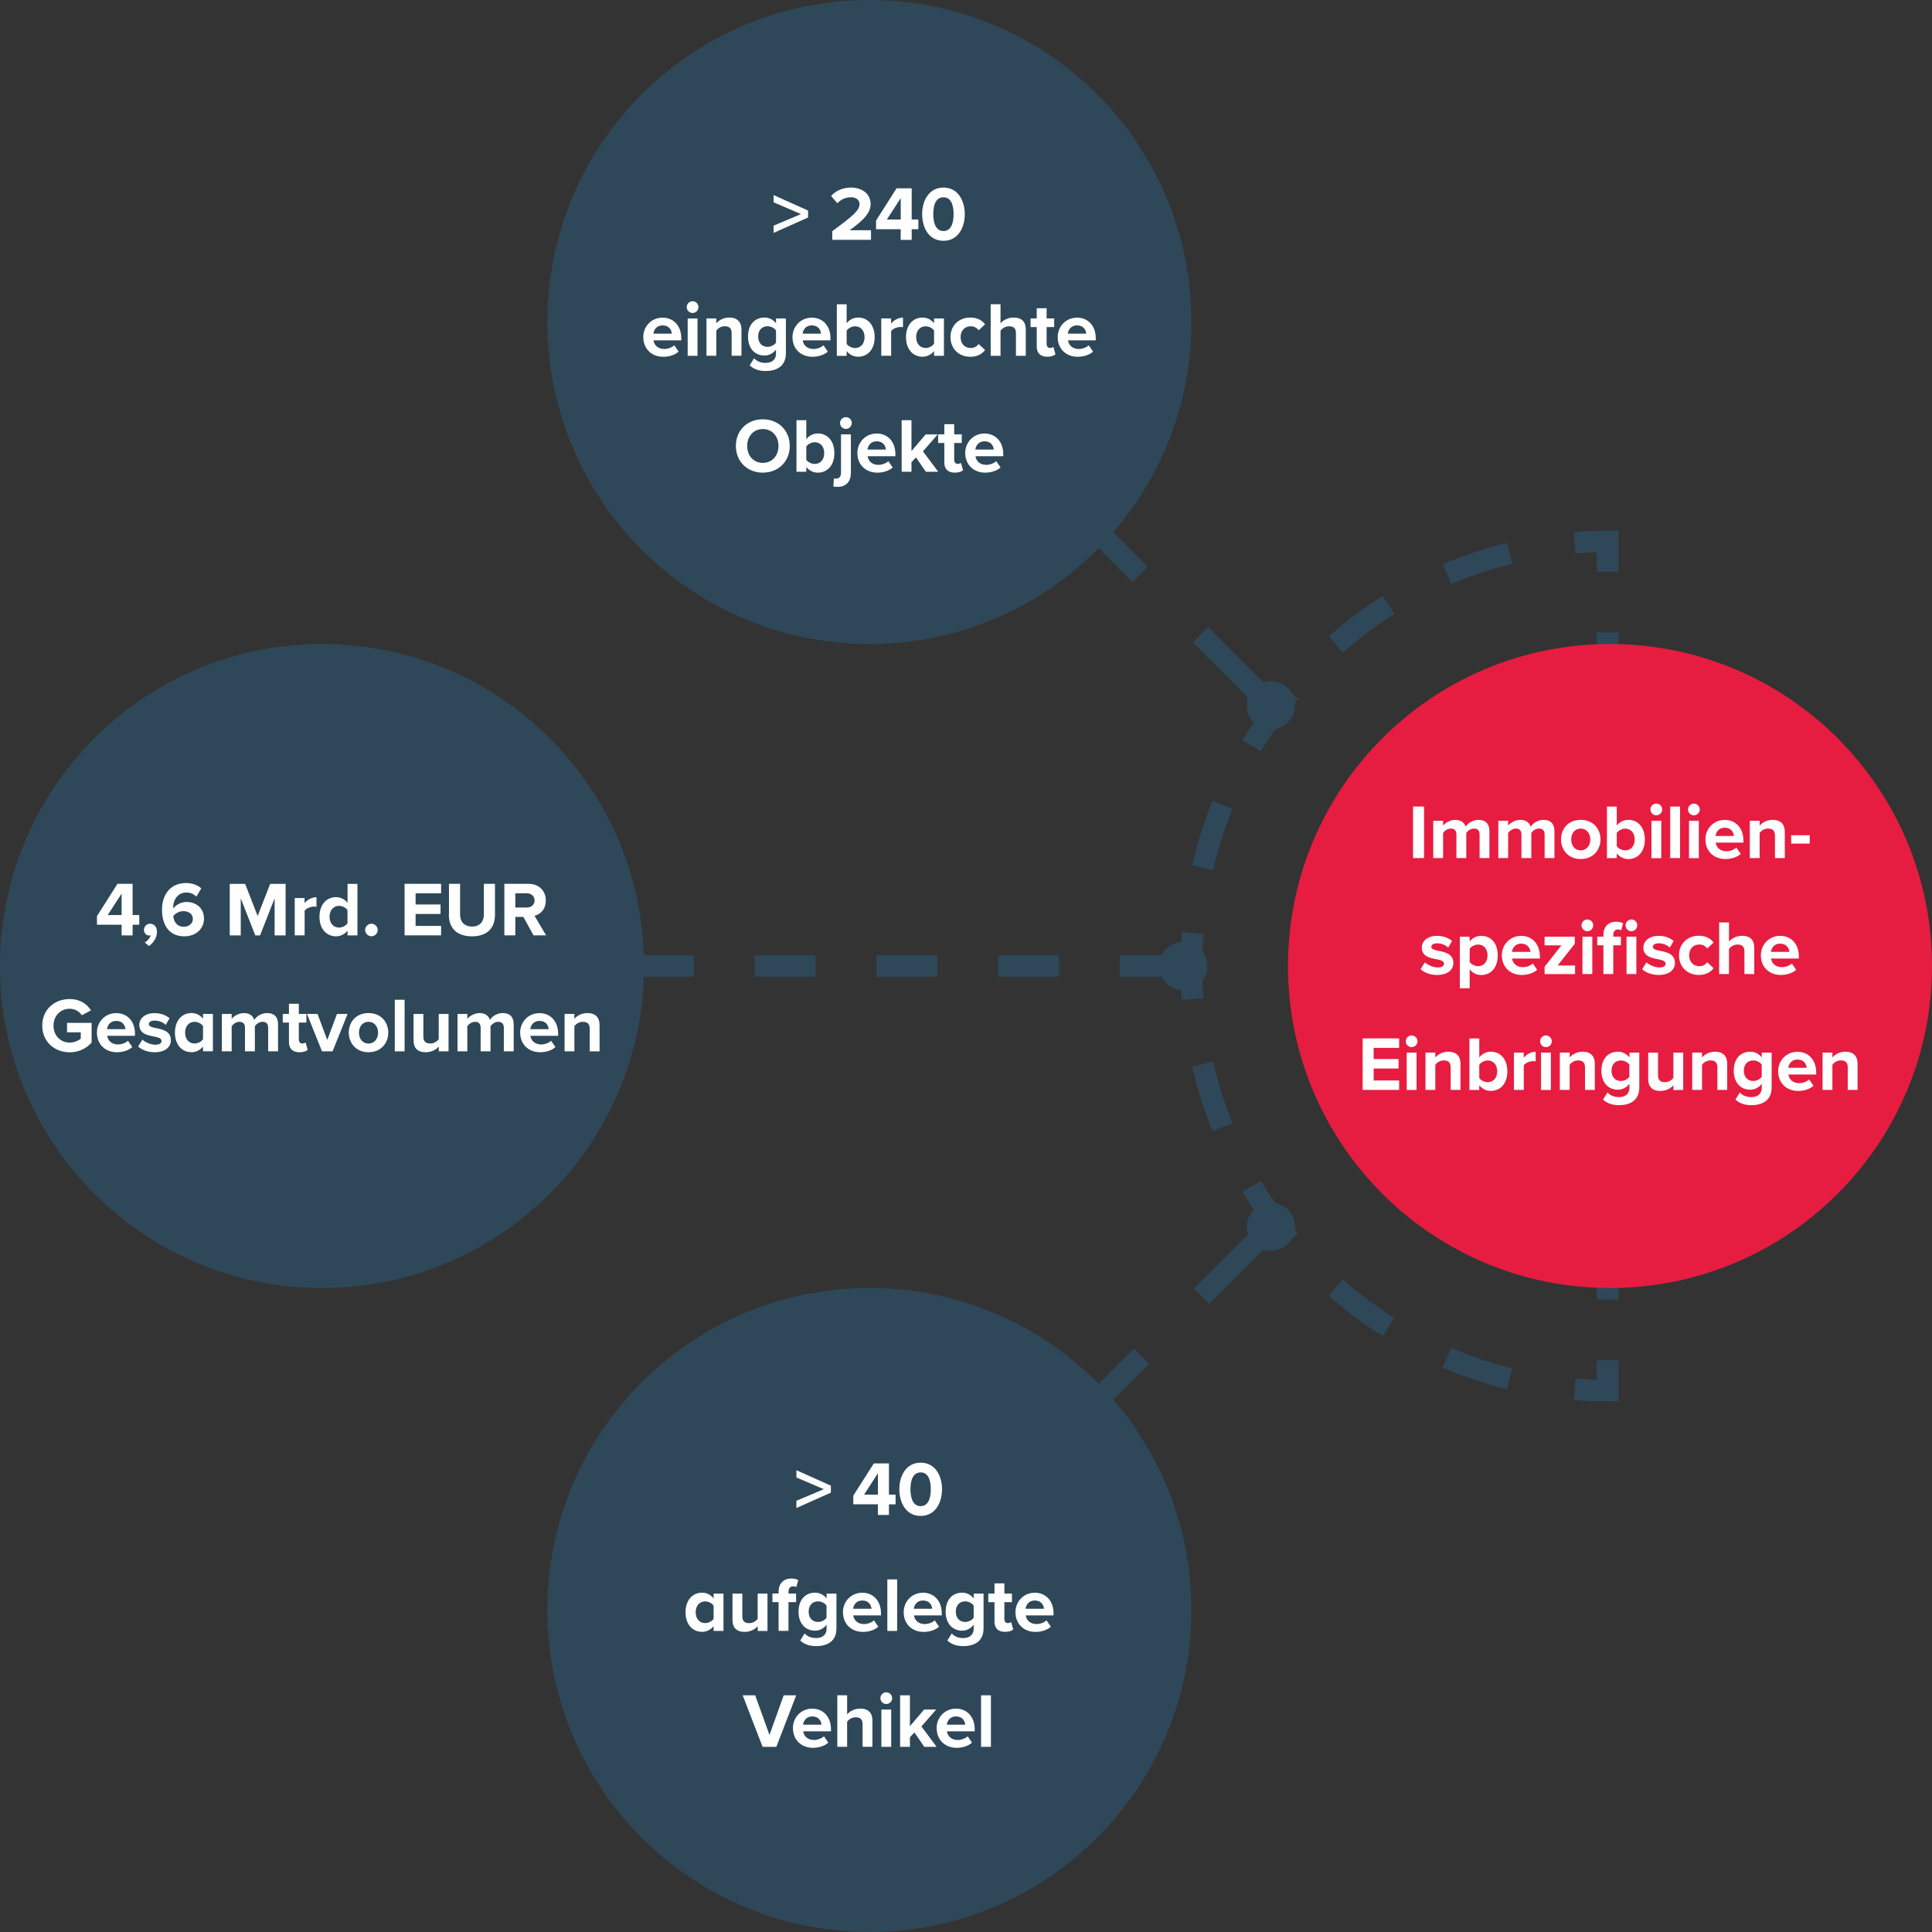
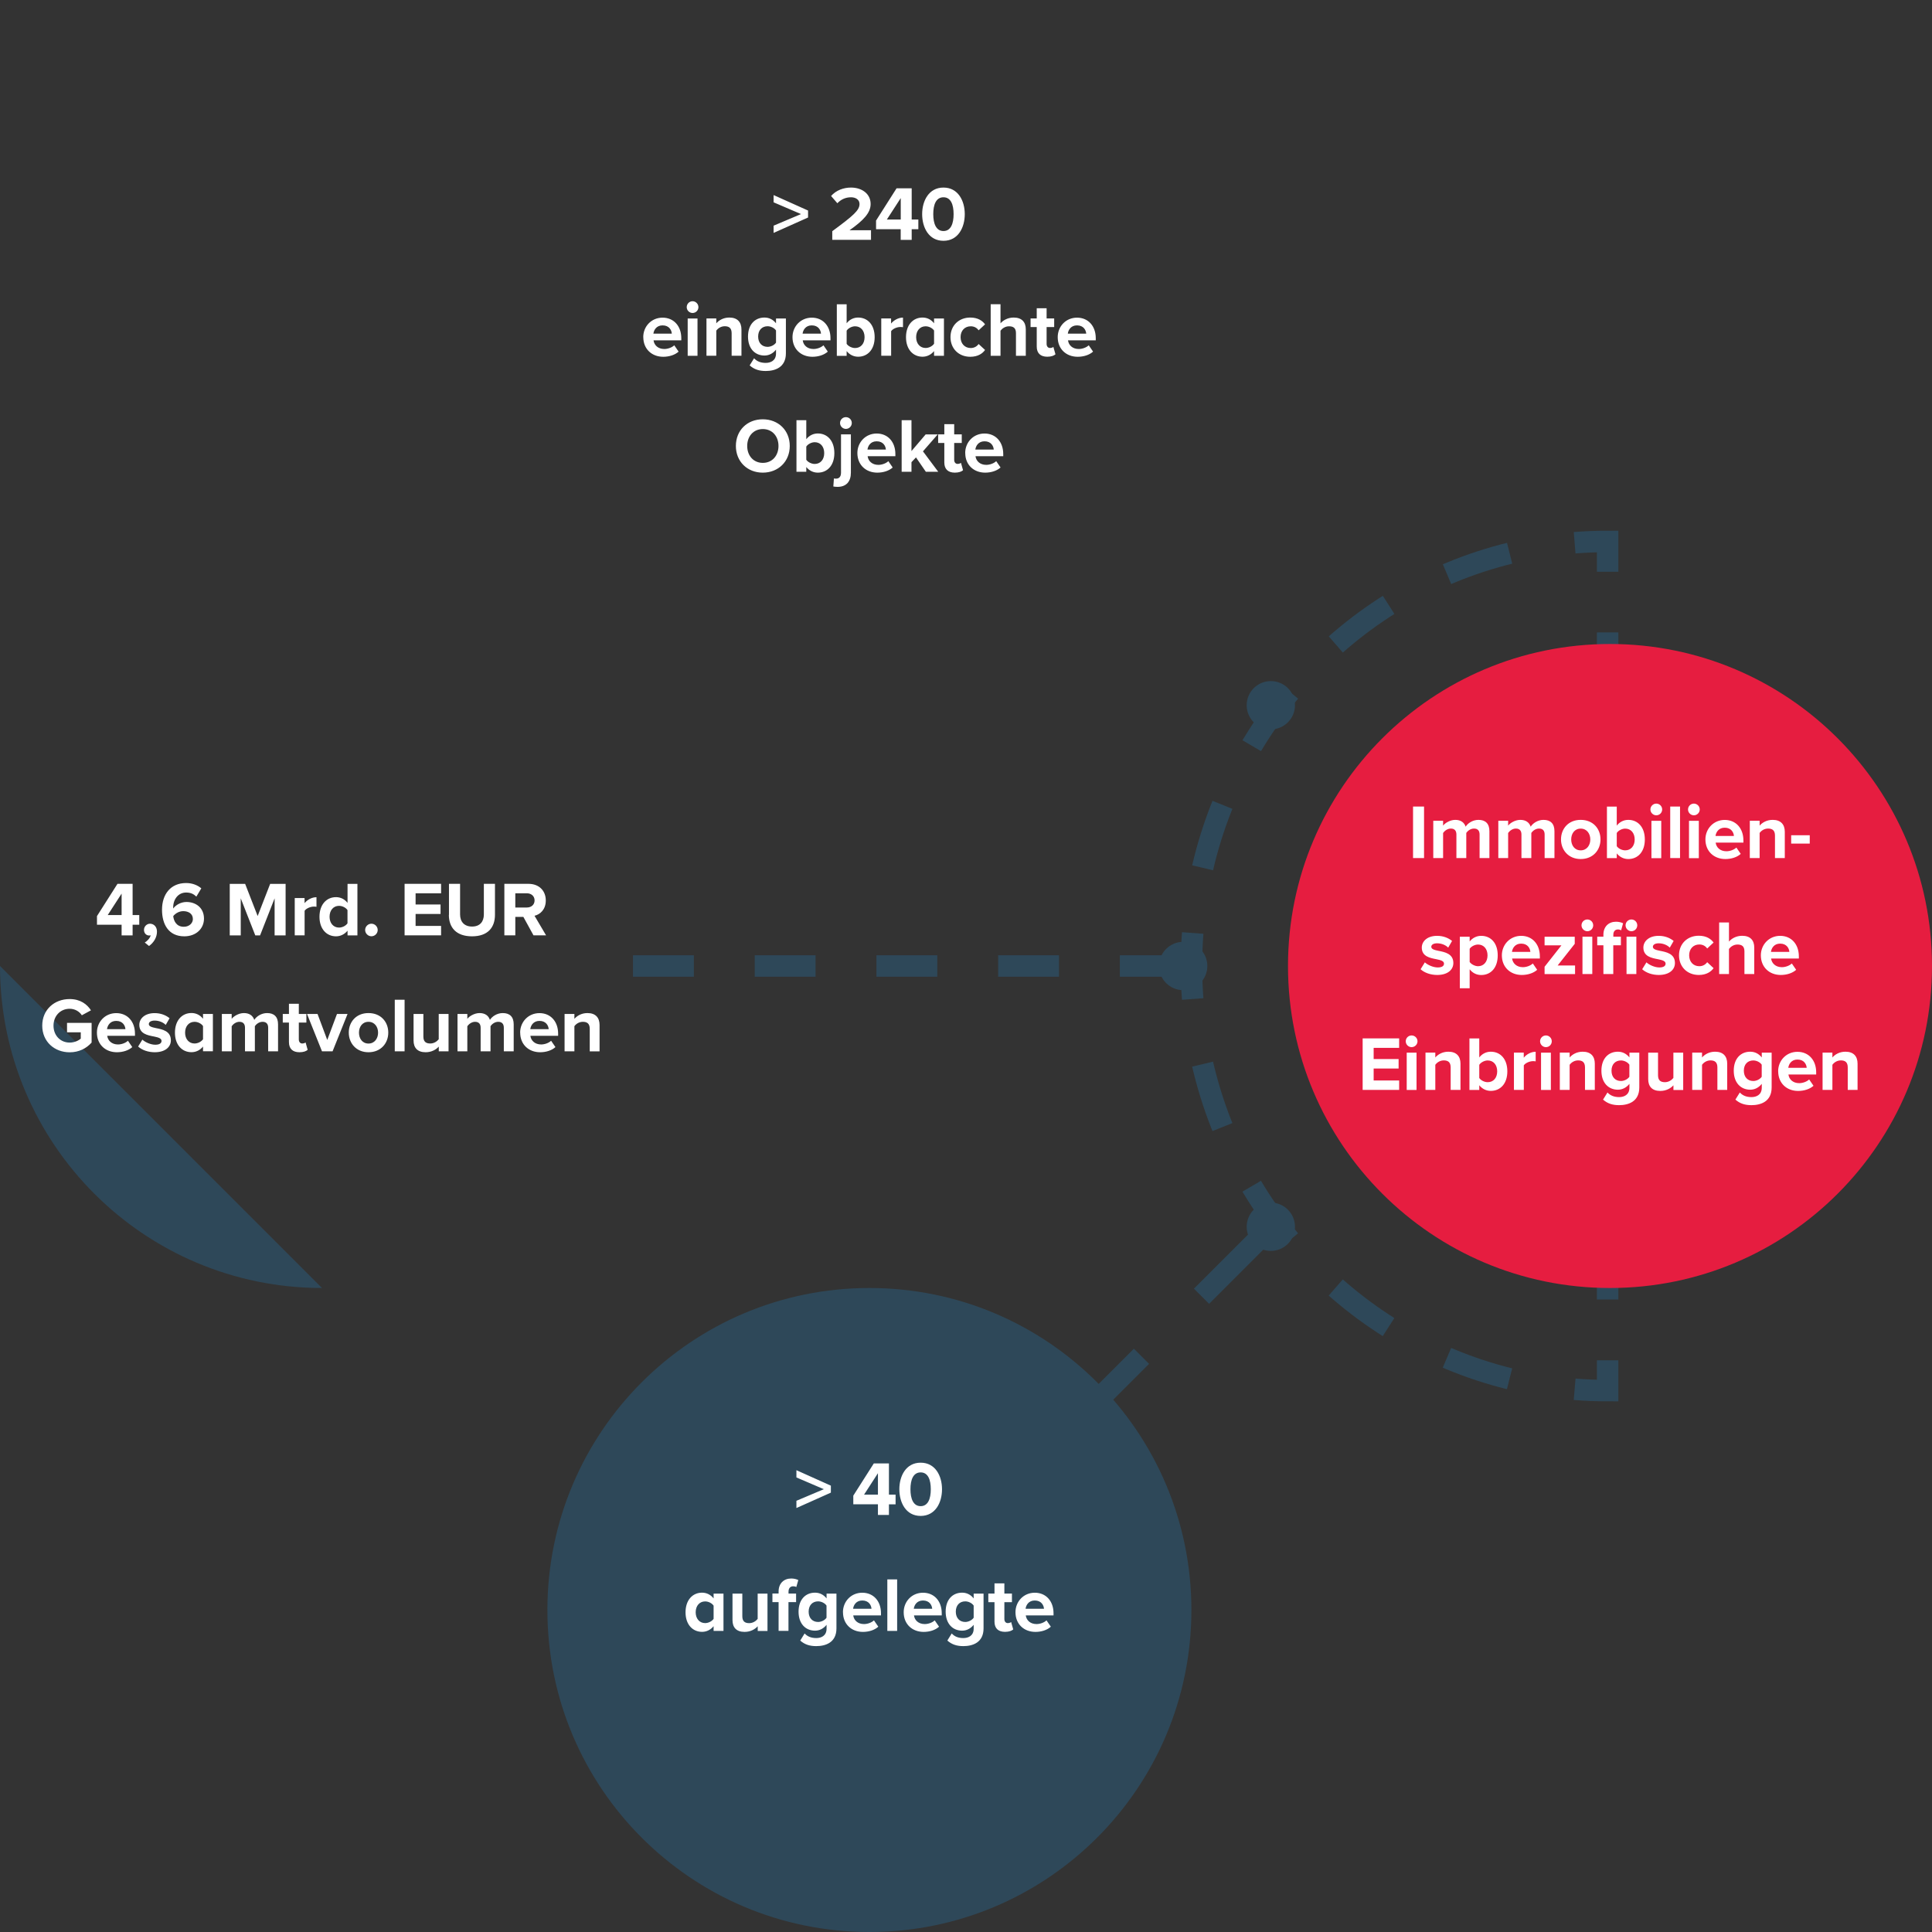
<svg xmlns="http://www.w3.org/2000/svg" id="Ebene_1" data-name="Ebene 1" viewBox="0 0 360 360">
  <rect x="0" y="0" width="360" height="360" fill="#333333" stroke="none" />
  <defs>
    <style>      .cls-1, .cls-2, .cls-3, .cls-4, .cls-5, .cls-6, .cls-7 {        fill: none;      }      .cls-1, .cls-8, .cls-9, .cls-10 {        stroke-width: 0px;      }      .cls-2 {        stroke-dasharray: 0 0 15.92 15.92;      }      .cls-2, .cls-3, .cls-4, .cls-5, .cls-6, .cls-7 {        stroke: #2e4859;        stroke-width: 4px;      }      .cls-11 {        clip-path: url(#clippath-1);      }      .cls-3 {        stroke-dasharray: 0 0 12.31 12.31;      }      .cls-8 {        fill: #e61d40;      }      .cls-12 {        clip-path: url(#clippath);      }      .cls-9 {        fill: #2e4859;      }      .cls-10 {        fill: #fff;      }      .cls-5 {        stroke-dasharray: 0 0 11.3 11.3;      }      .cls-6 {        stroke-dasharray: 0 0 15.82 15.82;      }      .cls-7 {        stroke-dasharray: 0 0 11.34 11.34;      }    </style>
    <clipPath id="clippath">
      <rect class="cls-1" width="360" height="360" />
    </clipPath>
    <clipPath id="clippath-1">
      <rect class="cls-1" width="360" height="360" />
    </clipPath>
  </defs>
  <g class="cls-12">
    <path class="cls-3" d="M224.09,161.7c7.17-30.9,32.12-54.8,63.21-59.83" />
    <line class="cls-5" x1="299.56" y1="117.84" x2="299.56" y2="247.82" />
    <path class="cls-3" d="M281.28,256.91c-30.21-7.45-53.51-32.93-58.35-64.65" />
    <path class="cls-4" d="M222.24,186.15c-.15-2.03-.23-4.08-.23-6.15s.08-4.12.23-6.15M299.56,253.47v5.65c-2.07,0-4.12-.08-6.15-.25M293.41,101.13c2.03-.16,4.08-.24,6.15-.24v5.65" />
-     <path class="cls-9" d="M60,240C26.86,240,0,213.14,0,180s26.86-60,60-60,60,26.86,60,60-26.86,60-60,60" />
+     <path class="cls-9" d="M60,240C26.86,240,0,213.14,0,180" />
    <path class="cls-8" d="M300,240c-33.14,0-60-26.86-60-60s26.86-60,60-60,60,26.86,60,60-26.86,60-60,60" />
-     <path class="cls-9" d="M162,120c-33.14,0-60-26.86-60-60S128.86,0,162,0s60,26.86,60,60-26.86,60-60,60" />
    <path class="cls-9" d="M162,360c-33.14,0-60-26.86-60-60s26.86-60,60-60,60,26.86,60,60-26.86,60-60,60" />
    <path class="cls-10" d="M183.46,82.23c1.21,0,1.67.88,1.71,1.54h-3.43c.09-.69.58-1.54,1.71-1.54M179.86,84.41c0,2.23,1.6,3.66,3.71,3.66,1.08,0,2.16-.32,2.87-.96l-.81-1.18c-.45.43-1.21.69-1.86.69-1.18,0-1.89-.73-2-1.61h5.17v-.4c0-2.28-1.41-3.83-3.49-3.83s-3.6,1.63-3.6,3.64M177.92,88.07c.76,0,1.25-.2,1.53-.45l-.39-1.38c-.1.1-.36.2-.63.2-.4,0-.63-.33-.63-.76v-3.14h1.41v-1.6h-1.41v-1.9h-1.84v1.9h-1.15v1.6h1.15v3.63c0,1.24.69,1.9,1.97,1.9M174.82,87.9l-2.84-3.8,2.75-3.15h-2.25l-2.64,3.1v-5.75h-1.83v9.61h1.83v-1.79l.84-.89,1.84,2.68h2.29ZM163.36,82.23c1.21,0,1.67.88,1.71,1.54h-3.43c.09-.69.58-1.54,1.71-1.54M159.76,84.41c0,2.23,1.6,3.66,3.71,3.66,1.08,0,2.16-.32,2.87-.96l-.81-1.18c-.45.43-1.21.69-1.86.69-1.18,0-1.89-.73-2-1.61h5.17v-.4c0-2.28-1.41-3.83-3.48-3.83s-3.6,1.63-3.6,3.64M156.71,80.94v7.14c0,.78-.39,1.11-.92,1.11-.11,0-.29-.01-.4-.04l-.11,1.5c.22.04.46.07.79.07,1.67,0,2.48-1.05,2.48-2.64v-7.14h-1.83ZM157.62,79.92c.6,0,1.1-.49,1.1-1.1s-.49-1.09-1.1-1.09-1.09.49-1.09,1.09.5,1.1,1.09,1.1M150.24,83.21c.3-.46.98-.81,1.57-.81,1.07,0,1.77.82,1.77,2.03s-.71,2.02-1.77,2.02c-.59,0-1.27-.33-1.57-.78v-2.46ZM150.24,87.9v-.88c.55.68,1.31,1.05,2.15,1.05,1.76,0,3.08-1.33,3.08-3.64s-1.31-3.66-3.08-3.66c-.82,0-1.6.36-2.15,1.07v-3.54h-1.83v9.61h1.83ZM145.06,83.1c0,1.79-1.15,3.15-2.92,3.15s-2.91-1.37-2.91-3.15,1.14-3.15,2.91-3.15,2.92,1.35,2.92,3.15M137.12,83.1c0,2.89,2.12,4.97,5.01,4.97s5.03-2.07,5.03-4.97-2.12-4.97-5.03-4.97-5.01,2.07-5.01,4.97" />
    <path class="cls-10" d="M200.69,60.63c1.21,0,1.67.88,1.71,1.54h-3.43c.09-.69.58-1.54,1.71-1.54M197.09,62.82c0,2.23,1.6,3.66,3.72,3.66,1.08,0,2.16-.32,2.87-.96l-.81-1.18c-.45.43-1.21.69-1.86.69-1.18,0-1.89-.73-2-1.61h5.17v-.4c0-2.27-1.41-3.83-3.49-3.83s-3.6,1.63-3.6,3.64M195.14,66.47c.76,0,1.25-.2,1.53-.45l-.39-1.38c-.1.1-.36.2-.63.2-.4,0-.63-.33-.63-.76v-3.14h1.41v-1.6h-1.41v-1.9h-1.84v1.9h-1.15v1.6h1.15v3.63c0,1.24.69,1.9,1.97,1.9M191.14,66.3v-4.94c0-1.35-.74-2.19-2.26-2.19-1.14,0-2,.55-2.45,1.08v-3.56h-1.83v9.61h1.83v-4.68c.32-.42.88-.82,1.58-.82.79,0,1.3.3,1.3,1.27v4.23h1.83ZM177.11,62.82c0,2.15,1.54,3.66,3.69,3.66,1.43,0,2.29-.62,2.75-1.27l-1.2-1.11c-.33.46-.83.75-1.47.75-1.11,0-1.89-.82-1.89-2.03s.78-2.02,1.89-2.02c.63,0,1.14.27,1.47.75l1.2-1.11c-.46-.65-1.32-1.27-2.75-1.27-2.15,0-3.69,1.51-3.69,3.64M174.05,64.05c-.32.46-.96.79-1.58.79-1.04,0-1.76-.82-1.76-2.02s.72-2.02,1.76-2.02c.62,0,1.27.33,1.58.79v2.45ZM175.89,66.3v-6.95h-1.84v.89c-.55-.71-1.32-1.07-2.15-1.07-1.77,0-3.08,1.38-3.08,3.66s1.32,3.64,3.08,3.64c.84,0,1.6-.38,2.15-1.05v.88h1.84ZM166.05,66.3v-4.59c.3-.45,1.11-.78,1.71-.78.2,0,.37.01.5.04v-1.79c-.86,0-1.73.49-2.22,1.11v-.95h-1.83v6.95h1.83ZM157.76,61.61c.3-.46.98-.81,1.57-.81,1.07,0,1.77.82,1.77,2.03s-.71,2.02-1.77,2.02c-.59,0-1.27-.33-1.57-.78v-2.46ZM157.76,66.3v-.88c.55.68,1.31,1.05,2.14,1.05,1.76,0,3.08-1.33,3.08-3.64s-1.31-3.66-3.08-3.66c-.82,0-1.6.36-2.14,1.07v-3.54h-1.83v9.61h1.83ZM151.27,60.63c1.21,0,1.67.88,1.71,1.54h-3.43c.09-.69.58-1.54,1.71-1.54M147.67,62.82c0,2.23,1.6,3.66,3.71,3.66,1.08,0,2.16-.32,2.87-.96l-.81-1.18c-.45.43-1.21.69-1.86.69-1.18,0-1.89-.73-2-1.61h5.17v-.4c0-2.27-1.41-3.83-3.48-3.83s-3.6,1.63-3.6,3.64M144.6,63.84c-.3.45-.96.79-1.57.79-1.04,0-1.76-.72-1.76-1.92s.72-1.92,1.76-1.92c.6,0,1.27.33,1.57.79v2.25ZM139.69,68.09c.86.76,1.8,1.04,2.99,1.04,1.71,0,3.76-.65,3.76-3.3v-6.48h-1.84v.89c-.56-.71-1.31-1.07-2.15-1.07-1.76,0-3.07,1.27-3.07,3.54s1.32,3.54,3.07,3.54c.85,0,1.6-.4,2.15-1.1v.71c0,1.37-1.04,1.76-1.92,1.76s-1.61-.25-2.17-.86l-.82,1.32ZM138.16,66.3v-4.91c0-1.35-.74-2.22-2.26-2.22-1.14,0-1.99.55-2.43,1.08v-.91h-1.83v6.95h1.83v-4.68c.3-.42.86-.82,1.58-.82.78,0,1.28.33,1.28,1.3v4.2h1.83ZM129.97,59.35h-1.83v6.95h1.83v-6.95ZM129.05,58.32c.61,0,1.09-.49,1.09-1.09s-.49-1.1-1.09-1.1-1.09.49-1.09,1.1.5,1.09,1.09,1.09M123.47,60.63c1.21,0,1.67.88,1.71,1.54h-3.43c.09-.69.58-1.54,1.71-1.54M119.87,62.82c0,2.23,1.6,3.66,3.71,3.66,1.08,0,2.16-.32,2.87-.96l-.81-1.18c-.45.43-1.21.69-1.86.69-1.18,0-1.89-.73-2-1.61h5.17v-.4c0-2.27-1.41-3.83-3.49-3.83s-3.6,1.63-3.6,3.64" />
    <path class="cls-10" d="M177.69,39.9c0,1.77-.52,3.15-1.89,3.15s-1.9-1.38-1.9-3.15.52-3.14,1.9-3.14,1.89,1.37,1.89,3.14M171.83,39.9c0,2.48,1.22,4.97,3.97,4.97s3.97-2.49,3.97-4.97-1.24-4.95-3.97-4.95-3.97,2.48-3.97,4.95M167.84,40.91h-2.59l2.59-4v4ZM169.88,44.7v-1.99h1.24v-1.8h-1.24v-5.82h-2.82l-3.82,6.01v1.61h4.59v1.99h2.04ZM162.3,44.7v-1.8h-4c2.58-1.82,3.93-3.24,3.93-4.88,0-1.92-1.63-3.07-3.67-3.07-1.34,0-2.76.49-3.7,1.57l1.17,1.35c.65-.68,1.48-1.11,2.56-1.11.81,0,1.57.42,1.57,1.25,0,1.18-1.15,2.17-5.08,5.07v1.61h7.23ZM150.57,40.54v-1.31l-6.42-2.88v1.35l5.11,2.19-5.11,2.16v1.35l6.42-2.87Z" />
-     <path class="cls-10" d="M184.64,315.9h-1.83v9.6h1.83v-9.6ZM178.14,319.83c1.21,0,1.67.88,1.71,1.54h-3.43c.09-.69.58-1.54,1.71-1.54M174.54,322.02c0,2.23,1.6,3.66,3.72,3.66,1.08,0,2.16-.32,2.86-.97l-.81-1.18c-.45.43-1.21.69-1.86.69-1.18,0-1.89-.73-2-1.61h5.17v-.4c0-2.28-1.41-3.83-3.49-3.83s-3.6,1.63-3.6,3.64M174.53,325.5l-2.84-3.8,2.75-3.15h-2.25l-2.64,3.1v-5.75h-1.83v9.6h1.83v-1.79l.84-.89,1.84,2.68h2.29ZM166.06,318.55h-1.83v6.95h1.83v-6.95ZM165.14,317.52c.6,0,1.1-.49,1.1-1.09s-.49-1.09-1.1-1.09-1.09.49-1.09,1.09.5,1.09,1.09,1.09M162.56,325.5v-4.94c0-1.35-.73-2.19-2.26-2.19-1.14,0-2,.55-2.45,1.08v-3.56h-1.83v9.6h1.83v-4.68c.32-.42.88-.82,1.58-.82.79,0,1.3.3,1.3,1.27v4.23h1.83ZM151.36,319.83c1.21,0,1.67.88,1.71,1.54h-3.43c.09-.69.58-1.54,1.71-1.54M147.76,322.02c0,2.23,1.6,3.66,3.71,3.66,1.08,0,2.16-.32,2.87-.97l-.81-1.18c-.45.43-1.21.69-1.86.69-1.18,0-1.89-.73-2-1.61h5.17v-.4c0-2.28-1.41-3.83-3.49-3.83s-3.6,1.63-3.6,3.64M144.66,325.5l3.7-9.6h-2.33l-2.65,7.39-2.66-7.39h-2.33l3.71,9.6h2.56Z" />
    <path class="cls-10" d="M192.82,298.23c1.21,0,1.67.88,1.71,1.54h-3.43c.09-.69.58-1.54,1.71-1.54M189.22,300.42c0,2.23,1.6,3.66,3.72,3.66,1.08,0,2.16-.32,2.87-.97l-.81-1.18c-.45.43-1.21.69-1.86.69-1.18,0-1.89-.73-2-1.61h5.17v-.4c0-2.28-1.41-3.83-3.49-3.83s-3.6,1.63-3.6,3.64M187.27,304.07c.76,0,1.25-.2,1.53-.45l-.39-1.38c-.1.1-.36.2-.63.2-.4,0-.63-.33-.63-.76v-3.14h1.41v-1.6h-1.41v-1.9h-1.84v1.9h-1.15v1.6h1.15v3.63c0,1.24.69,1.9,1.97,1.9M181.43,301.44c-.3.45-.97.79-1.57.79-1.04,0-1.76-.72-1.76-1.92s.72-1.92,1.76-1.92c.6,0,1.27.33,1.57.79v2.25ZM176.52,305.69c.86.76,1.8,1.04,2.99,1.04,1.71,0,3.76-.65,3.76-3.3v-6.48h-1.84v.89c-.56-.71-1.31-1.07-2.15-1.07-1.76,0-3.07,1.27-3.07,3.54s1.33,3.54,3.07,3.54c.85,0,1.6-.4,2.15-1.09v.71c0,1.37-1.04,1.76-1.92,1.76s-1.61-.24-2.17-.86l-.82,1.33ZM171.99,298.23c1.21,0,1.67.88,1.71,1.54h-3.43c.09-.69.58-1.54,1.71-1.54M168.39,300.42c0,2.23,1.6,3.66,3.72,3.66,1.08,0,2.16-.32,2.87-.97l-.81-1.18c-.45.43-1.21.69-1.86.69-1.18,0-1.89-.73-2-1.61h5.17v-.4c0-2.28-1.41-3.83-3.49-3.83s-3.6,1.63-3.6,3.64M167.17,294.3h-1.83v9.6h1.83v-9.6ZM160.68,298.23c1.21,0,1.67.88,1.71,1.54h-3.43c.09-.69.58-1.54,1.71-1.54M157.08,300.42c0,2.23,1.6,3.66,3.71,3.66,1.08,0,2.16-.32,2.87-.97l-.81-1.18c-.45.43-1.21.69-1.86.69-1.18,0-1.89-.73-2-1.61h5.17v-.4c0-2.28-1.41-3.83-3.49-3.83s-3.6,1.63-3.6,3.64M154.01,301.44c-.3.45-.96.79-1.57.79-1.04,0-1.76-.72-1.76-1.92s.72-1.92,1.76-1.92c.6,0,1.27.33,1.57.79v2.25ZM149.1,305.69c.86.76,1.8,1.04,3,1.04,1.71,0,3.76-.65,3.76-3.3v-6.48h-1.84v.89c-.56-.71-1.31-1.07-2.15-1.07-1.76,0-3.07,1.27-3.07,3.54s1.32,3.54,3.07,3.54c.85,0,1.6-.4,2.15-1.09v.71c0,1.37-1.04,1.76-1.91,1.76s-1.61-.24-2.18-.86l-.82,1.33ZM148.34,298.54v-1.6h-1.41v-.35c0-.66.35-1.01.86-1.01.22,0,.43.04.59.14l.37-1.3c-.33-.17-.81-.29-1.32-.29-1.37,0-2.35.91-2.35,2.42v.38h-1.15v1.6h1.15v5.36h1.84v-5.36h1.41ZM143.01,303.9v-6.95h-1.83v4.71c-.32.4-.88.79-1.58.79-.78,0-1.28-.32-1.28-1.28v-4.22h-1.83v4.94c0,1.35.72,2.19,2.25,2.19,1.14,0,1.97-.52,2.45-1.05v.88h1.83ZM132.97,301.65c-.32.46-.97.79-1.58.79-1.04,0-1.76-.82-1.76-2.02s.72-2.02,1.76-2.02c.62,0,1.27.33,1.58.79v2.45ZM134.81,303.9v-6.95h-1.84v.89c-.55-.71-1.33-1.07-2.15-1.07-1.77,0-3.08,1.38-3.08,3.66s1.32,3.64,3.08,3.64c.84,0,1.6-.38,2.15-1.05v.88h1.84Z" />
    <path class="cls-10" d="M173.44,277.5c0,1.77-.52,3.15-1.89,3.15s-1.9-1.38-1.9-3.15.52-3.14,1.9-3.14,1.89,1.37,1.89,3.14M167.58,277.5c0,2.48,1.22,4.97,3.97,4.97s3.98-2.49,3.98-4.97-1.24-4.95-3.98-4.95-3.97,2.48-3.97,4.95M163.59,278.51h-2.59l2.59-4v4ZM165.64,282.3v-1.99h1.24v-1.8h-1.24v-5.82h-2.82l-3.82,6v1.61h4.59v1.99h2.04ZM154.82,278.14v-1.31l-6.42-2.88v1.35l5.11,2.19-5.11,2.16v1.35l6.42-2.87Z" />
    <path class="cls-10" d="M111.72,195.9v-4.91c0-1.35-.73-2.22-2.26-2.22-1.14,0-1.99.55-2.43,1.08v-.91h-1.83v6.96h1.83v-4.68c.3-.42.86-.82,1.58-.82.78,0,1.28.33,1.28,1.3v4.21h1.83ZM100.53,190.23c1.21,0,1.67.88,1.71,1.54h-3.43c.09-.69.58-1.54,1.71-1.54M96.93,192.41c0,2.23,1.6,3.66,3.71,3.66,1.08,0,2.16-.32,2.86-.96l-.81-1.18c-.45.43-1.21.69-1.86.69-1.18,0-1.89-.74-2-1.61h5.17v-.4c0-2.28-1.41-3.83-3.48-3.83s-3.6,1.63-3.6,3.64M95.72,195.9v-5.03c0-1.43-.76-2.1-2.04-2.1-1.07,0-1.99.63-2.39,1.27-.26-.79-.91-1.27-1.93-1.27s-1.99.66-2.28,1.08v-.91h-1.83v6.96h1.83v-4.68c.27-.39.81-.82,1.44-.82.75,0,1.04.46,1.04,1.11v4.39h1.84v-4.69c.26-.38.79-.81,1.44-.81.75,0,1.04.46,1.04,1.11v4.39h1.84ZM83.58,195.9v-6.96h-1.83v4.71c-.32.4-.88.79-1.58.79-.78,0-1.28-.32-1.28-1.28v-4.22h-1.83v4.94c0,1.35.72,2.19,2.25,2.19,1.14,0,1.97-.52,2.45-1.05v.88h1.83ZM75.39,186.29h-1.83v9.61h1.83v-9.61ZM68.66,194.45c-1.14,0-1.77-.94-1.77-2.03s.63-2.02,1.77-2.02,1.79.94,1.79,2.02-.65,2.03-1.79,2.03M68.66,196.07c2.3,0,3.69-1.67,3.69-3.66s-1.38-3.64-3.69-3.64-3.67,1.67-3.67,3.64,1.38,3.66,3.67,3.66M61.97,195.9l2.79-6.96h-1.97l-1.81,4.84-1.81-4.84h-1.96l2.79,6.96h1.97ZM55.8,196.07c.76,0,1.25-.2,1.53-.45l-.39-1.38c-.1.1-.36.2-.63.2-.4,0-.63-.33-.63-.76v-3.14h1.41v-1.6h-1.41v-1.9h-1.84v1.9h-1.15v1.6h1.15v3.63c0,1.24.69,1.9,1.97,1.9M51.81,195.9v-5.03c0-1.43-.76-2.1-2.04-2.1-1.07,0-1.99.63-2.39,1.27-.26-.79-.91-1.27-1.93-1.27s-1.99.66-2.28,1.08v-.91h-1.83v6.96h1.83v-4.68c.27-.39.81-.82,1.44-.82.75,0,1.04.46,1.04,1.11v4.39h1.84v-4.69c.26-.38.79-.81,1.44-.81.75,0,1.04.46,1.04,1.11v4.39h1.84ZM37.83,193.65c-.32.46-.97.79-1.58.79-1.04,0-1.76-.82-1.76-2.02s.72-2.02,1.76-2.02c.62,0,1.27.33,1.58.79v2.45ZM39.67,195.9v-6.96h-1.84v.89c-.55-.71-1.32-1.07-2.15-1.07-1.77,0-3.08,1.38-3.08,3.66s1.32,3.64,3.08,3.64c.84,0,1.6-.37,2.15-1.05v.88h1.84ZM25.72,194.99c.73.68,1.9,1.08,3.11,1.08,1.93,0,3.01-.95,3.01-2.23,0-1.73-1.6-2.04-2.79-2.27-.78-.16-1.32-.32-1.32-.75,0-.4.43-.65,1.09-.65.85,0,1.64.36,2.06.81l.72-1.25c-.68-.55-1.61-.95-2.79-.95-1.83,0-2.85,1.02-2.85,2.19,0,1.66,1.54,1.94,2.74,2.17.79.16,1.4.33,1.4.82,0,.43-.38.71-1.17.71-.86,0-1.9-.48-2.4-.95l-.79,1.28ZM21.66,190.23c1.21,0,1.67.88,1.71,1.54h-3.43c.09-.69.58-1.54,1.71-1.54M18.06,192.41c0,2.23,1.6,3.66,3.72,3.66,1.08,0,2.16-.32,2.87-.96l-.81-1.18c-.45.43-1.21.69-1.86.69-1.18,0-1.89-.74-2-1.61h5.17v-.4c0-2.28-1.41-3.83-3.49-3.83s-3.6,1.63-3.6,3.64M7.87,191.1c0,3.02,2.3,4.98,5.11,4.98,1.74,0,3.11-.72,4.09-1.81v-3.67h-4.58v1.76h2.56v1.17c-.42.38-1.2.74-2.07.74-1.74,0-3.01-1.34-3.01-3.15s1.27-3.15,3.01-3.15c1.01,0,1.83.53,2.27,1.21l1.7-.92c-.73-1.14-1.99-2.1-3.97-2.1-2.81,0-5.11,1.93-5.11,4.97" />
    <path class="cls-10" d="M99.61,167.78c0,.81-.62,1.32-1.44,1.32h-2.15v-2.65h2.15c.82,0,1.44.52,1.44,1.32M101.76,174.3l-2.16-3.66c1.04-.24,2.1-1.15,2.1-2.85,0-1.79-1.22-3.1-3.23-3.1h-4.49v9.6h2.04v-3.44h1.5l1.89,3.44h2.35ZM83.64,170.47c0,2.36,1.37,4,4.31,4s4.28-1.63,4.28-4.02v-5.76h-2.07v5.7c0,1.34-.73,2.26-2.2,2.26s-2.23-.92-2.23-2.26v-5.7h-2.07v5.78ZM82.19,174.3v-1.77h-4.75v-2.23h4.65v-1.76h-4.65v-2.09h4.75v-1.76h-6.8v9.6h6.8ZM68.04,173.29c0,.63.53,1.17,1.17,1.17s1.17-.53,1.17-1.17-.53-1.17-1.17-1.17-1.17.53-1.17,1.17M64.75,172.05c-.32.46-.96.79-1.58.79-1.04,0-1.76-.82-1.76-2.02s.72-2.03,1.76-2.03c.62,0,1.27.33,1.58.79v2.46ZM66.6,174.3v-9.6h-1.84v3.54c-.55-.71-1.32-1.07-2.15-1.07-1.77,0-3.08,1.38-3.08,3.66s1.33,3.64,3.08,3.64c.83,0,1.6-.38,2.15-1.05v.88h1.84ZM56.76,174.3v-4.59c.3-.45,1.11-.78,1.71-.78.2,0,.38.01.5.04v-1.79c-.86,0-1.73.49-2.22,1.11v-.95h-1.83v6.95h1.83ZM53.22,174.3v-9.6h-2.88l-2.33,5.99-2.33-5.99h-2.87v9.6h2.05v-6.91l2.71,6.91h.89l2.71-6.91v6.91h2.06ZM35.94,171.26c0,.68-.59,1.43-1.7,1.43-1.35,0-1.87-1.07-1.96-1.99.46-.56,1.15-.92,1.87-.92.94,0,1.79.45,1.79,1.48M30.19,169.52c0,2.71,1.22,4.95,4.15,4.95,2.19,0,3.67-1.43,3.67-3.3,0-2.04-1.54-3.1-3.27-3.1-1.05,0-2.02.58-2.46,1.22-.01-.06-.01-.13-.01-.2,0-1.53.95-2.78,2.41-2.78.85,0,1.4.27,1.91.76l.92-1.54c-.69-.59-1.67-.99-2.84-.99-2.84,0-4.48,2.06-4.48,4.97M27.77,176.27c.88-.63,1.48-1.6,1.48-2.68,0-.94-.62-1.47-1.3-1.47-.61,0-1.12.52-1.12,1.15s.43,1.05.98,1.05c.1,0,.23-.03.27-.04-.11.5-.65,1.09-1.11,1.34l.79.65ZM22.66,170.51h-2.59l2.59-4v4ZM24.71,174.3v-1.99h1.24v-1.8h-1.24v-5.82h-2.82l-3.82,6.01v1.61h4.59v1.99h2.05Z" />
  </g>
  <line class="cls-7" x1="220.01" y1="180" x2="117.95" y2="180" />
  <line class="cls-6" x1="235.07" y1="230.35" x2="201.5" y2="263.92" />
-   <line class="cls-2" x1="234.95" y1="129.53" x2="201.18" y2="95.75" />
  <g class="cls-11">
    <path class="cls-9" d="M220.47,184.5c-2.49,0-4.5-2.02-4.5-4.5s2.01-4.5,4.5-4.5,4.5,2.02,4.5,4.5-2.02,4.5-4.5,4.5" />
    <path class="cls-9" d="M236.8,135.91c-2.49,0-4.5-2.02-4.5-4.5s2.01-4.5,4.5-4.5,4.5,2.01,4.5,4.5-2.02,4.5-4.5,4.5" />
    <path class="cls-9" d="M236.8,233.09c-2.49,0-4.5-2.01-4.5-4.5s2.01-4.5,4.5-4.5,4.5,2.02,4.5,4.5-2.02,4.5-4.5,4.5" />
    <path class="cls-10" d="M346.13,203.1v-4.91c0-1.35-.73-2.22-2.26-2.22-1.14,0-1.99.55-2.43,1.08v-.91h-1.83v6.95h1.83v-4.68c.3-.42.86-.82,1.58-.82.78,0,1.28.33,1.28,1.3v4.2h1.83ZM334.94,197.43c1.21,0,1.67.88,1.71,1.54h-3.43c.09-.69.58-1.54,1.71-1.54M331.34,199.62c0,2.23,1.6,3.66,3.71,3.66,1.08,0,2.16-.32,2.87-.96l-.81-1.18c-.45.43-1.21.69-1.86.69-1.18,0-1.89-.73-2-1.61h5.17v-.4c0-2.28-1.41-3.83-3.49-3.83s-3.6,1.63-3.6,3.64M328.27,200.64c-.3.45-.96.79-1.57.79-1.04,0-1.76-.72-1.76-1.92s.72-1.91,1.76-1.91c.61,0,1.27.33,1.57.79v2.25ZM323.36,204.89c.86.76,1.8,1.04,3,1.04,1.71,0,3.76-.65,3.76-3.3v-6.48h-1.84v.89c-.56-.71-1.31-1.07-2.15-1.07-1.76,0-3.07,1.27-3.07,3.54s1.33,3.54,3.07,3.54c.85,0,1.6-.4,2.15-1.09v.71c0,1.37-1.04,1.76-1.92,1.76s-1.61-.25-2.17-.86l-.82,1.32ZM321.84,203.1v-4.91c0-1.35-.73-2.22-2.26-2.22-1.14,0-1.99.55-2.43,1.08v-.91h-1.83v6.95h1.83v-4.68c.3-.42.86-.82,1.58-.82.78,0,1.28.33,1.28,1.3v4.2h1.83ZM313.64,203.1v-6.95h-1.83v4.71c-.32.4-.88.79-1.58.79-.78,0-1.28-.32-1.28-1.28v-4.22h-1.83v4.94c0,1.35.72,2.19,2.25,2.19,1.14,0,1.97-.52,2.45-1.05v.88h1.83ZM303.61,200.64c-.3.45-.96.79-1.57.79-1.04,0-1.76-.72-1.76-1.92s.72-1.91,1.76-1.91c.6,0,1.27.33,1.57.79v2.25ZM298.7,204.89c.86.76,1.8,1.04,3,1.04,1.71,0,3.76-.65,3.76-3.3v-6.48h-1.84v.89c-.56-.71-1.31-1.07-2.15-1.07-1.76,0-3.07,1.27-3.07,3.54s1.32,3.54,3.07,3.54c.85,0,1.6-.4,2.15-1.09v.71c0,1.37-1.04,1.76-1.91,1.76s-1.61-.25-2.18-.86l-.82,1.32ZM297.17,203.1v-4.91c0-1.35-.73-2.22-2.26-2.22-1.14,0-1.99.55-2.43,1.08v-.91h-1.83v6.95h1.83v-4.68c.3-.42.86-.82,1.58-.82.78,0,1.28.33,1.28,1.3v4.2h1.83ZM288.98,196.15h-1.83v6.95h1.83v-6.95ZM288.06,195.12c.61,0,1.09-.49,1.09-1.09s-.49-1.09-1.09-1.09-1.09.49-1.09,1.09.5,1.09,1.09,1.09M283.94,203.1v-4.59c.3-.45,1.11-.78,1.71-.78.2,0,.38.01.5.04v-1.79c-.86,0-1.73.49-2.22,1.11v-.95h-1.83v6.95h1.83ZM275.64,198.41c.3-.46.98-.81,1.57-.81,1.07,0,1.77.82,1.77,2.03s-.7,2.02-1.77,2.02c-.59,0-1.27-.33-1.57-.78v-2.46ZM275.64,203.1v-.88c.55.68,1.31,1.05,2.15,1.05,1.76,0,3.08-1.32,3.08-3.64s-1.31-3.66-3.08-3.66c-.82,0-1.6.36-2.15,1.07v-3.54h-1.83v9.6h1.83ZM272.14,203.1v-4.91c0-1.35-.73-2.22-2.26-2.22-1.14,0-1.99.55-2.43,1.08v-.91h-1.83v6.95h1.83v-4.68c.3-.42.86-.82,1.58-.82.78,0,1.28.33,1.28,1.3v4.2h1.83ZM263.95,196.15h-1.83v6.95h1.83v-6.95ZM263.03,195.12c.6,0,1.1-.49,1.1-1.09s-.49-1.09-1.1-1.09-1.09.49-1.09,1.09.5,1.09,1.09,1.09M260.71,203.1v-1.77h-4.75v-2.23h4.65v-1.76h-4.65v-2.09h4.75v-1.76h-6.8v9.6h6.8Z" />
    <path class="cls-10" d="M331.71,175.83c1.21,0,1.67.88,1.71,1.54h-3.43c.09-.69.58-1.54,1.71-1.54M328.11,178.01c0,2.23,1.6,3.66,3.71,3.66,1.08,0,2.16-.32,2.87-.96l-.81-1.18c-.45.43-1.21.69-1.86.69-1.18,0-1.89-.74-2-1.61h5.17v-.4c0-2.28-1.41-3.83-3.48-3.83s-3.6,1.63-3.6,3.64M326.88,181.5v-4.94c0-1.35-.73-2.19-2.26-2.19-1.14,0-2,.55-2.45,1.08v-3.56h-1.83v9.61h1.83v-4.68c.32-.42.88-.82,1.58-.82.79,0,1.3.3,1.3,1.27v4.23h1.83ZM312.86,178.01c0,2.15,1.54,3.66,3.69,3.66,1.43,0,2.29-.62,2.75-1.27l-1.19-1.11c-.33.46-.84.75-1.47.75-1.11,0-1.89-.82-1.89-2.03s.78-2.02,1.89-2.02c.63,0,1.14.27,1.47.75l1.19-1.11c-.46-.65-1.32-1.27-2.75-1.27-2.15,0-3.69,1.51-3.69,3.64M305.98,180.59c.73.68,1.9,1.08,3.11,1.08,1.93,0,3.01-.95,3.01-2.23,0-1.73-1.6-2.04-2.79-2.27-.78-.16-1.32-.32-1.32-.75,0-.4.43-.65,1.09-.65.85,0,1.64.36,2.06.81l.72-1.25c-.68-.55-1.61-.95-2.79-.95-1.83,0-2.85,1.02-2.85,2.19,0,1.66,1.54,1.94,2.74,2.17.79.16,1.4.33,1.4.82,0,.43-.37.71-1.17.71-.86,0-1.9-.48-2.4-.95l-.79,1.28ZM304.91,174.54h-1.83v6.96h1.83v-6.96ZM300.62,176.14h1.41v-1.6h-1.41v-.37c0-.63.35-.98.86-.98.24,0,.45.07.59.17l.37-1.32c-.33-.17-.81-.29-1.32-.29-1.37,0-2.35.91-2.35,2.42v.37h-1.15v1.6h1.15v5.36h1.84v-5.36ZM303.99,173.52c.6,0,1.09-.49,1.09-1.1s-.49-1.09-1.09-1.09-1.09.49-1.09,1.09.5,1.1,1.09,1.1M296.7,174.54h-1.83v6.96h1.83v-6.96ZM295.78,173.52c.61,0,1.09-.49,1.09-1.1s-.49-1.09-1.09-1.09-1.09.49-1.09,1.09.5,1.1,1.09,1.1M293.49,181.5v-1.6h-3.24l3.18-4.03v-1.32h-5.62v1.6h3.14l-3.14,3.99v1.37h5.67ZM283.45,175.83c1.21,0,1.67.88,1.71,1.54h-3.43c.09-.69.58-1.54,1.71-1.54M279.85,178.01c0,2.23,1.6,3.66,3.71,3.66,1.08,0,2.16-.32,2.87-.96l-.81-1.18c-.45.43-1.21.69-1.86.69-1.18,0-1.89-.74-2-1.61h5.17v-.4c0-2.28-1.41-3.83-3.48-3.83s-3.6,1.63-3.6,3.64M277.18,178.01c0,1.21-.71,2.03-1.76,2.03-.59,0-1.27-.36-1.57-.79v-2.46c.3-.45.98-.79,1.57-.79,1.05,0,1.76.82,1.76,2.02M273.85,180.61c.56.72,1.32,1.07,2.15,1.07,1.79,0,3.08-1.34,3.08-3.66s-1.3-3.64-3.08-3.64c-.85,0-1.61.38-2.15,1.05v-.88h-1.83v9.6h1.83v-3.54ZM264.69,180.59c.73.68,1.9,1.08,3.11,1.08,1.93,0,3.01-.95,3.01-2.23,0-1.73-1.6-2.04-2.79-2.27-.78-.16-1.32-.32-1.32-.75,0-.4.43-.65,1.09-.65.85,0,1.64.36,2.06.81l.72-1.25c-.68-.55-1.61-.95-2.79-.95-1.83,0-2.85,1.02-2.85,2.19,0,1.66,1.54,1.94,2.74,2.17.79.16,1.4.33,1.4.82,0,.43-.37.71-1.17.71-.86,0-1.9-.48-2.4-.95l-.79,1.28Z" />
    <path class="cls-10" d="M337.22,155.64h-3.46v1.55h3.46v-1.55ZM332.57,159.9v-4.91c0-1.35-.73-2.22-2.26-2.22-1.14,0-1.99.55-2.43,1.08v-.91h-1.83v6.95h1.83v-4.68c.3-.42.86-.82,1.58-.82.78,0,1.28.33,1.28,1.3v4.2h1.83ZM321.38,154.23c1.21,0,1.67.88,1.71,1.54h-3.43c.09-.69.58-1.54,1.71-1.54M317.78,156.41c0,2.23,1.6,3.66,3.72,3.66,1.08,0,2.16-.32,2.86-.96l-.81-1.18c-.45.43-1.21.69-1.86.69-1.18,0-1.89-.73-2-1.61h5.17v-.4c0-2.28-1.41-3.83-3.48-3.83s-3.6,1.63-3.6,3.64M316.55,152.95h-1.83v6.96h1.83v-6.96ZM315.63,151.92c.6,0,1.09-.49,1.09-1.09s-.49-1.09-1.09-1.09-1.09.49-1.09,1.09.5,1.09,1.09,1.09M313.05,150.29h-1.83v9.6h1.83v-9.6ZM309.55,152.95h-1.83v6.96h1.83v-6.96ZM308.63,151.92c.61,0,1.09-.49,1.09-1.09s-.49-1.09-1.09-1.09-1.1.49-1.1,1.09.5,1.09,1.1,1.09M301.26,155.21c.3-.46.98-.81,1.57-.81,1.07,0,1.77.82,1.77,2.03s-.71,2.02-1.77,2.02c-.59,0-1.27-.33-1.57-.78v-2.46ZM301.26,159.9v-.88c.55.68,1.31,1.05,2.15,1.05,1.76,0,3.08-1.32,3.08-3.64s-1.31-3.66-3.08-3.66c-.82,0-1.6.36-2.15,1.07v-3.54h-1.83v9.6h1.83ZM294.54,158.45c-1.14,0-1.77-.94-1.77-2.03s.63-2.02,1.77-2.02,1.79.94,1.79,2.02-.65,2.03-1.79,2.03M294.54,160.07c2.3,0,3.69-1.67,3.69-3.66s-1.38-3.64-3.69-3.64-3.67,1.67-3.67,3.64,1.38,3.66,3.67,3.66M289.65,159.9v-5.03c0-1.42-.76-2.1-2.04-2.1-1.07,0-1.99.63-2.39,1.27-.26-.79-.91-1.27-1.93-1.27s-1.99.66-2.27,1.08v-.91h-1.83v6.95h1.83v-4.68c.27-.39.81-.82,1.44-.82.75,0,1.04.46,1.04,1.11v4.39h1.84v-4.69c.26-.38.79-.81,1.44-.81.75,0,1.04.46,1.04,1.11v4.39h1.84ZM277.53,159.9v-5.03c0-1.42-.76-2.1-2.04-2.1-1.07,0-1.99.63-2.39,1.27-.26-.79-.91-1.27-1.93-1.27s-1.99.66-2.27,1.08v-.91h-1.83v6.95h1.83v-4.68c.27-.39.81-.82,1.44-.82.75,0,1.04.46,1.04,1.11v4.39h1.84v-4.69c.26-.38.79-.81,1.44-.81.75,0,1.04.46,1.04,1.11v4.39h1.84ZM265.35,150.29h-2.05v9.6h2.05v-9.6Z" />
  </g>
</svg>